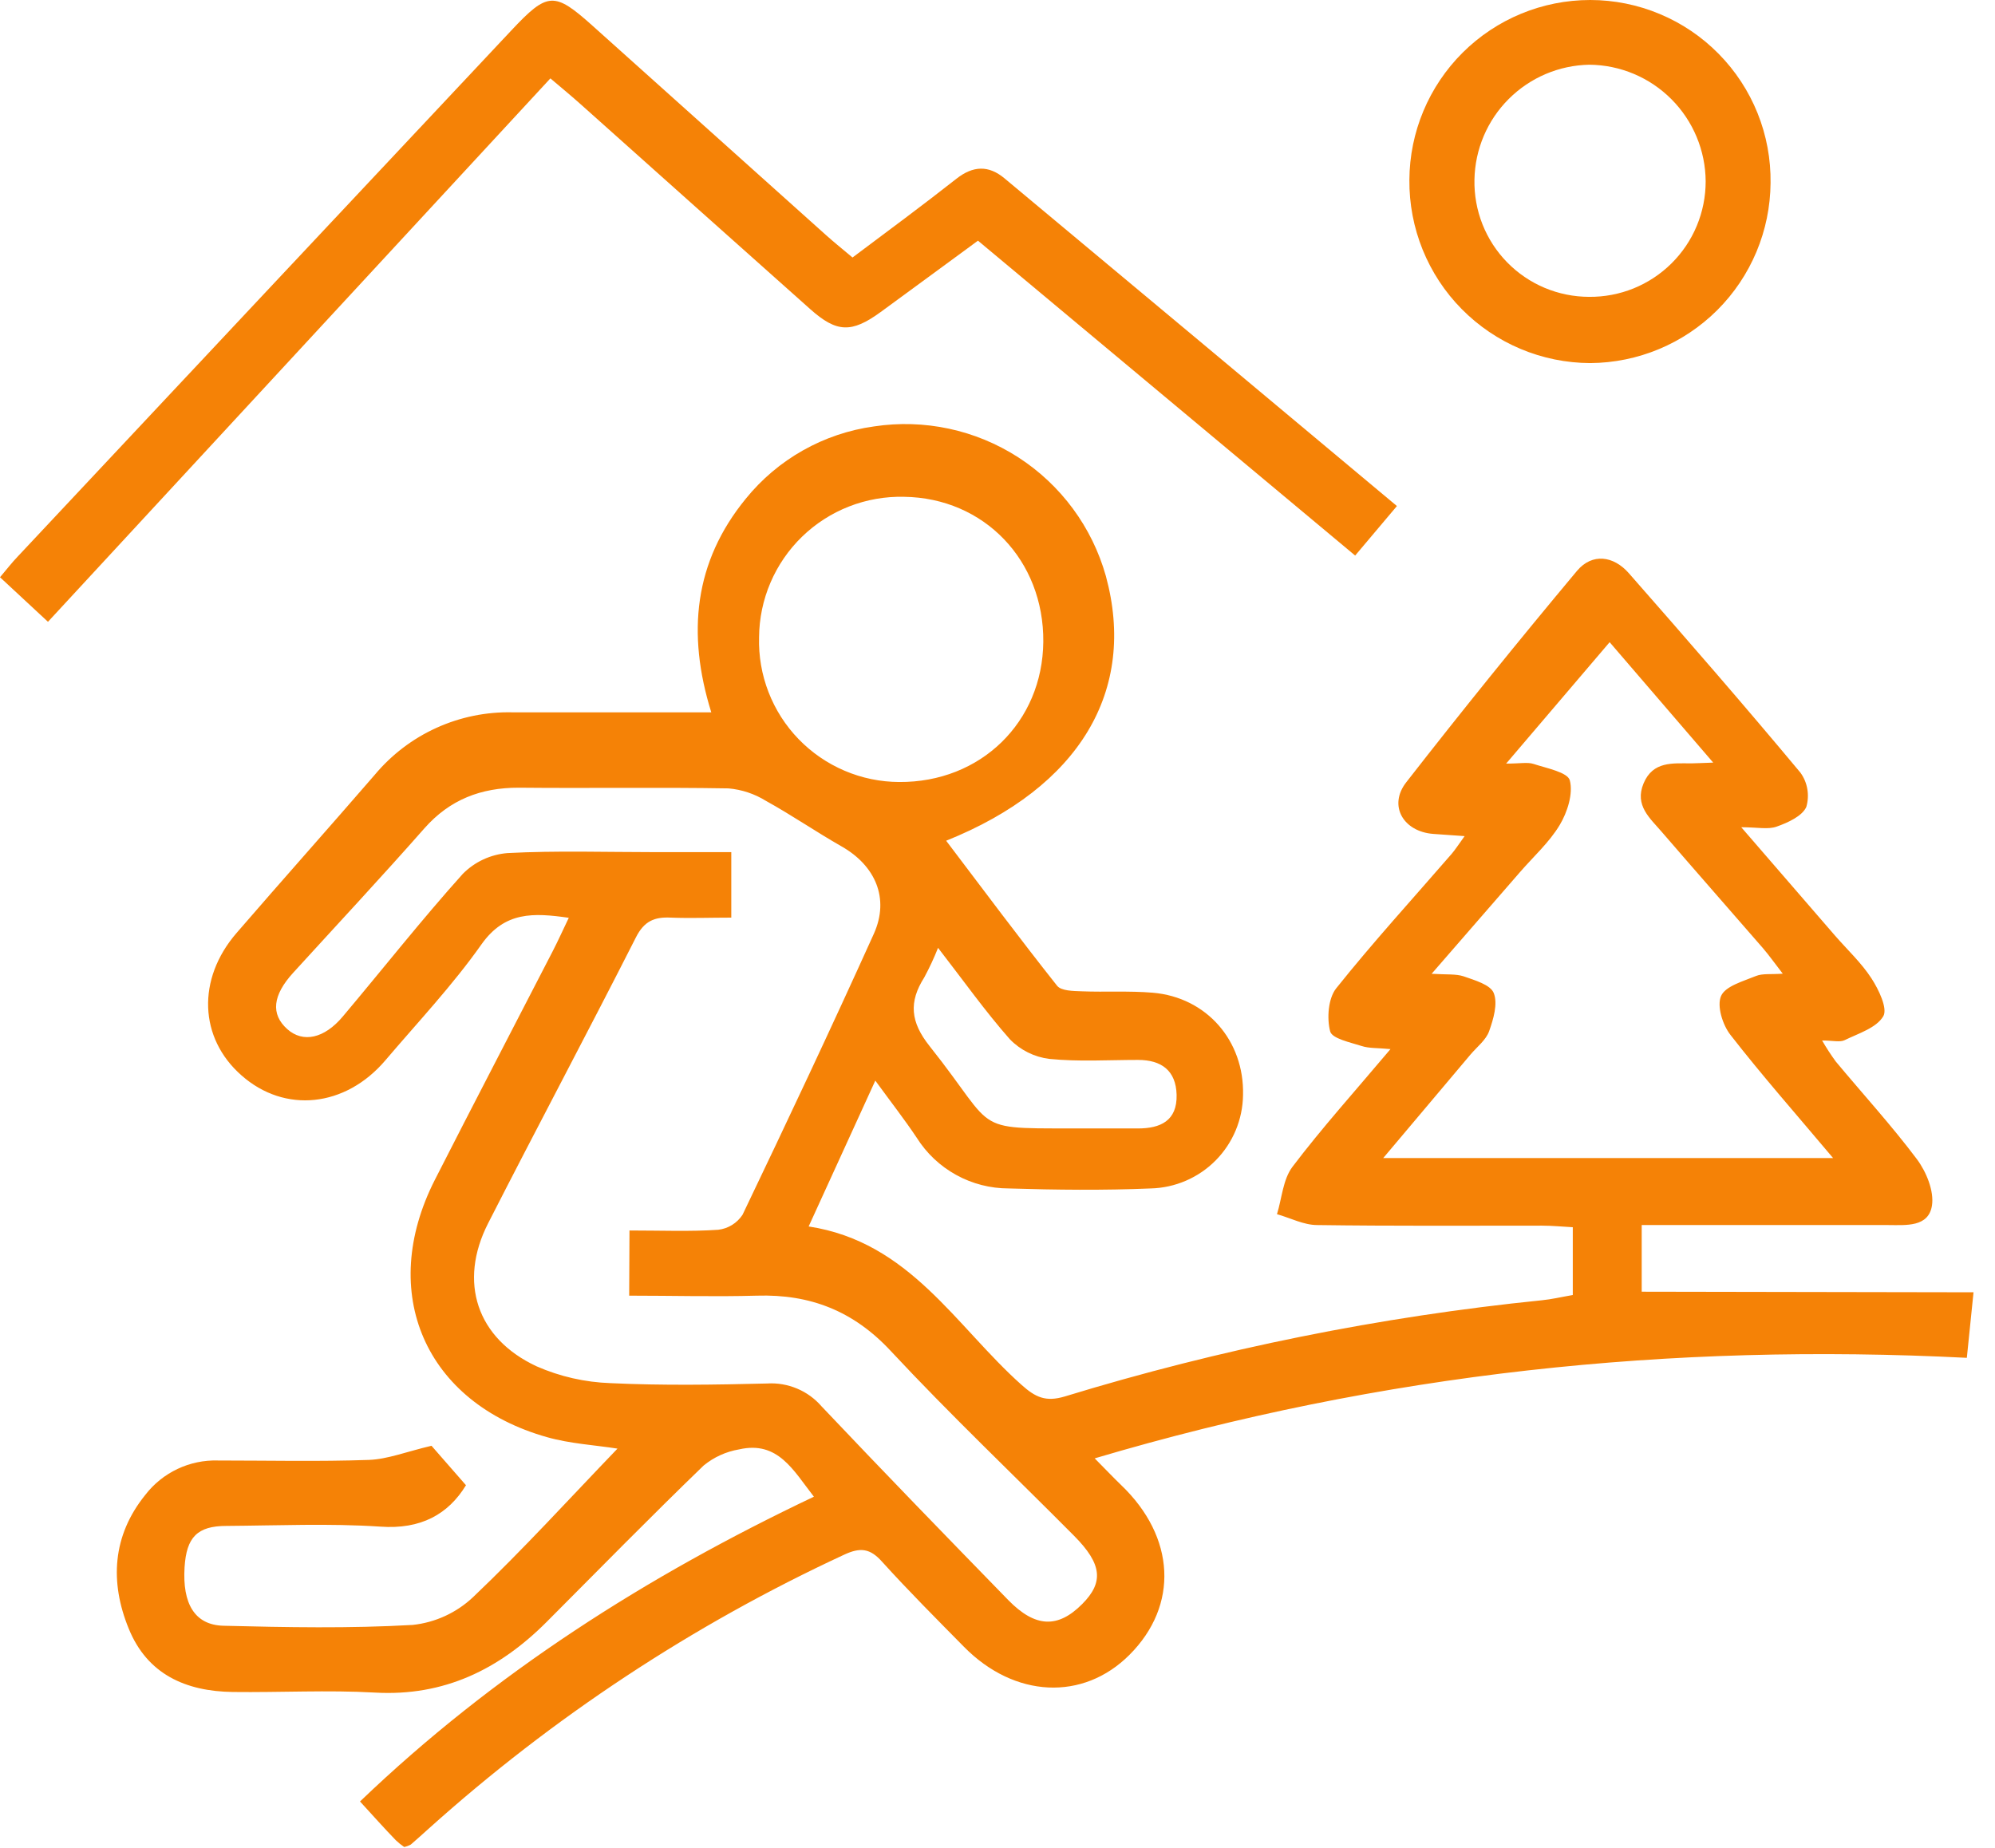
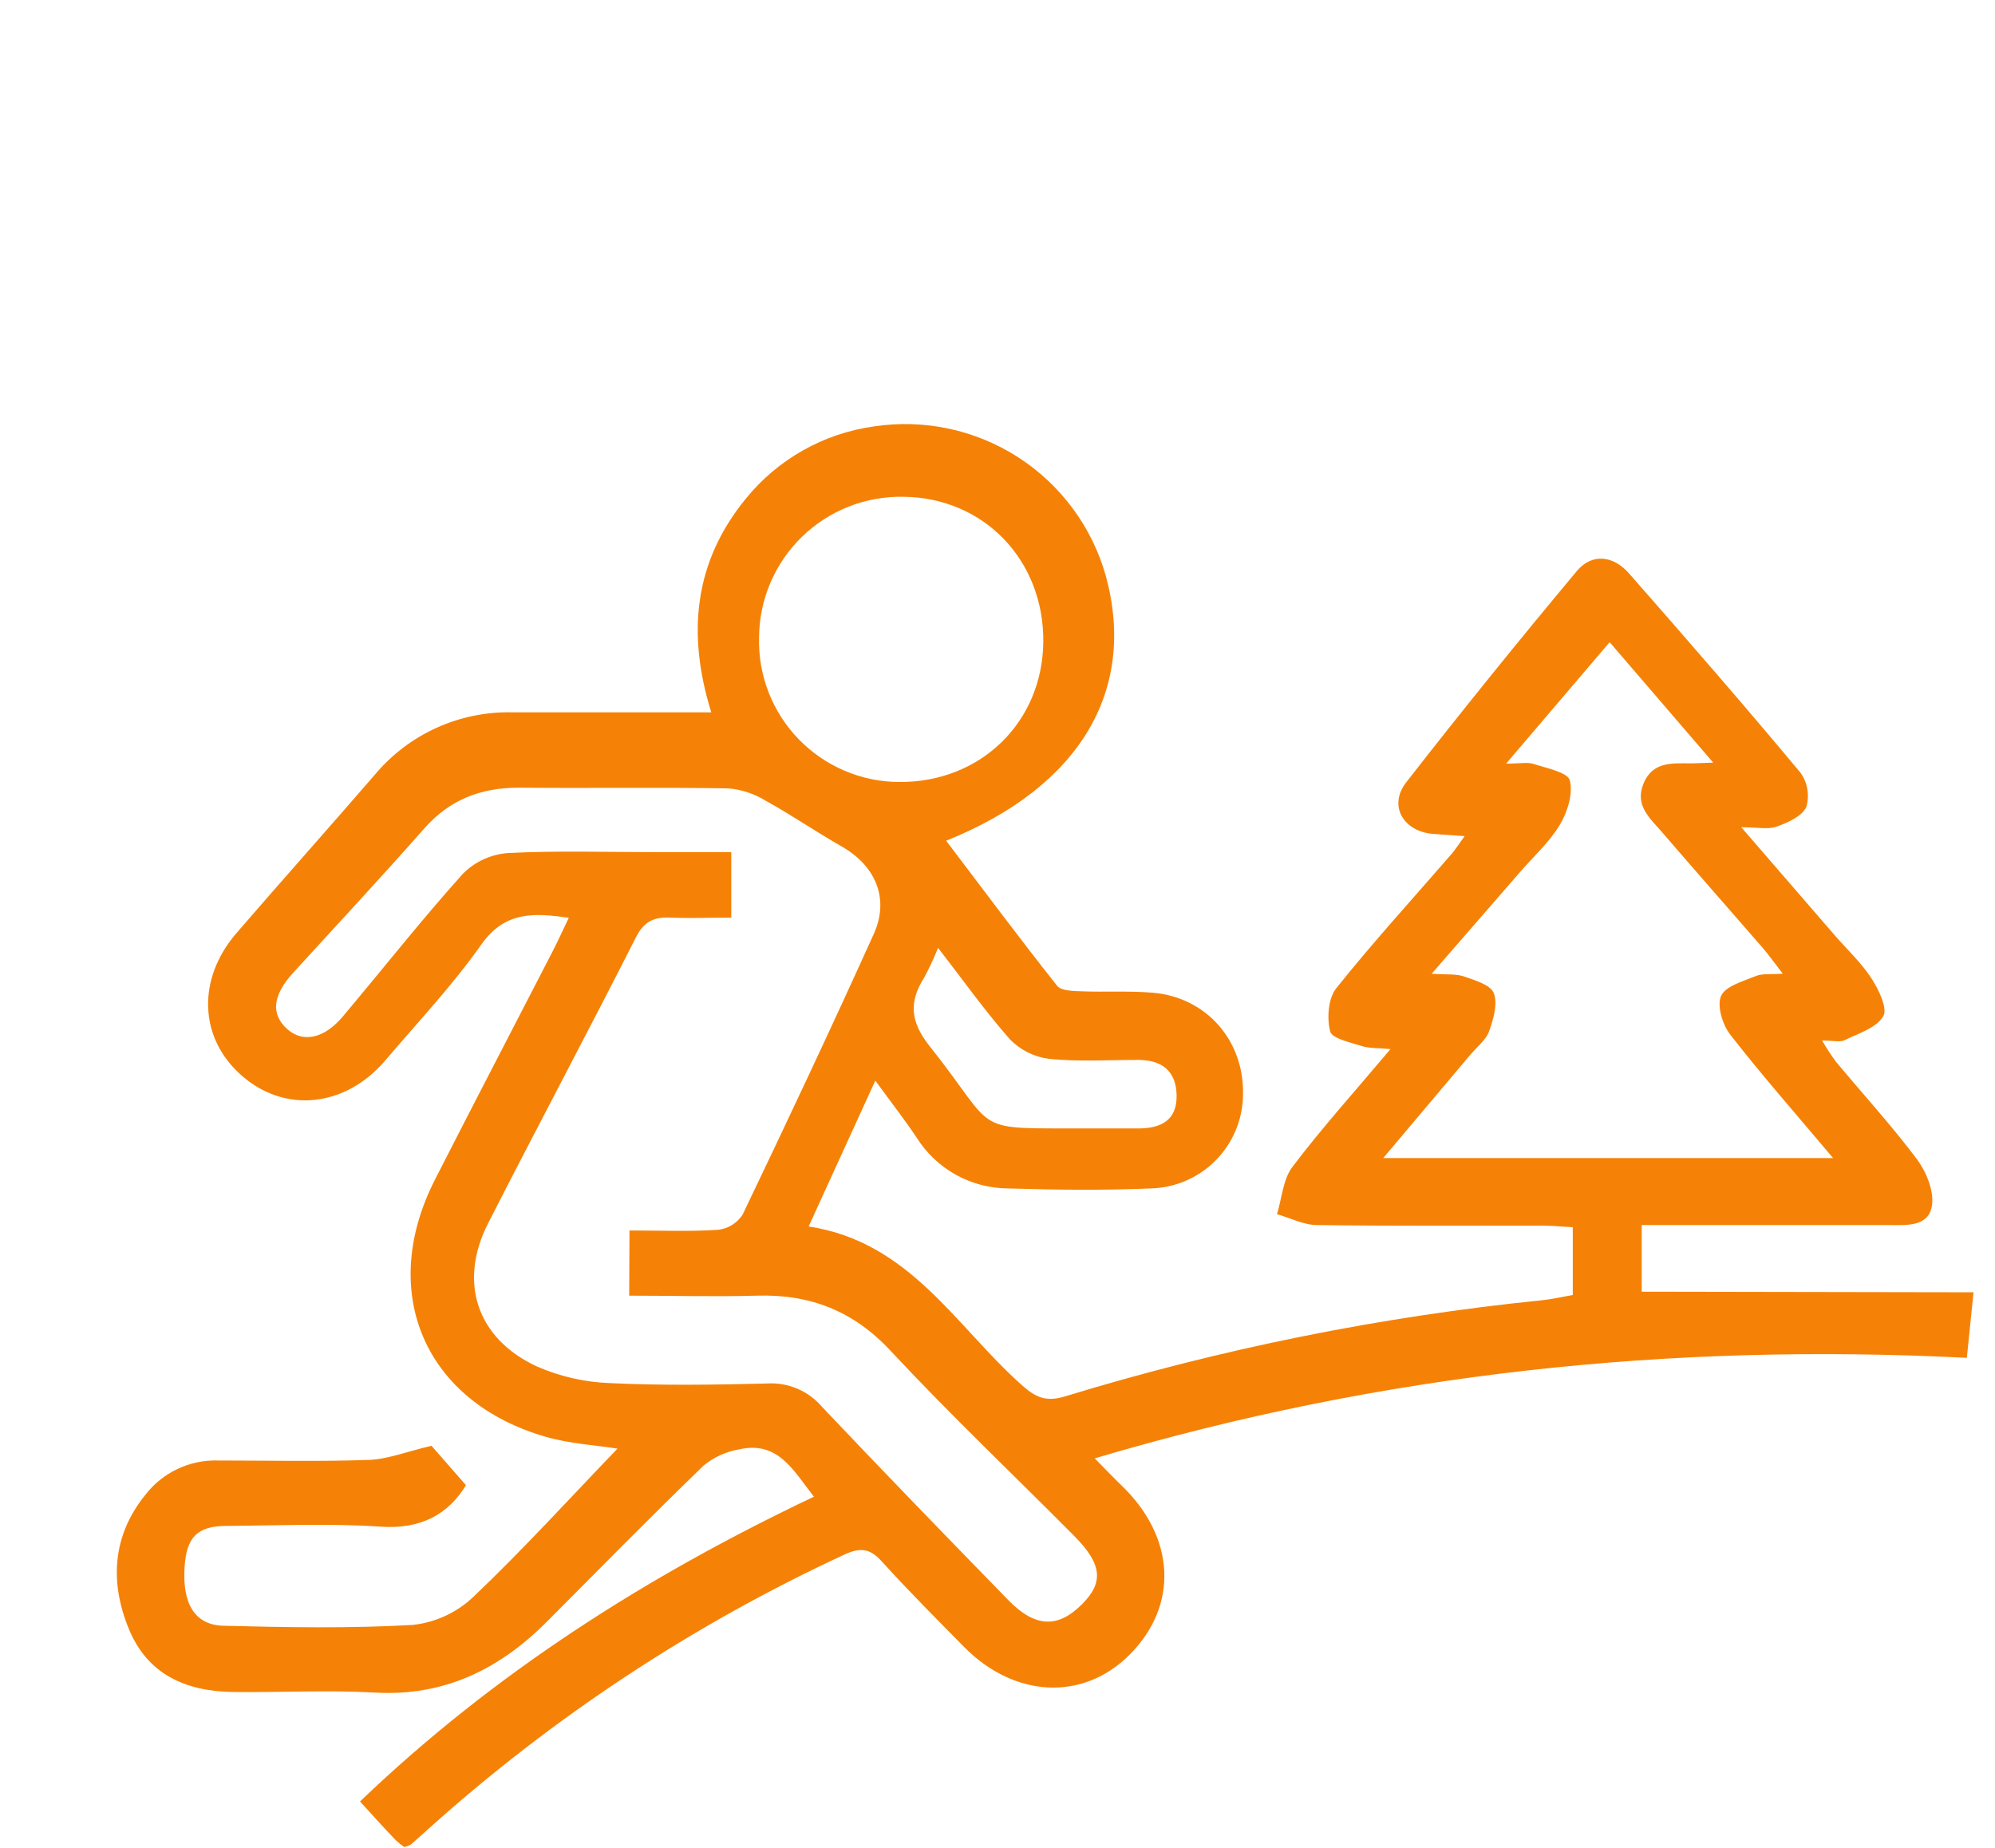
<svg xmlns="http://www.w3.org/2000/svg" width="68" height="63" viewBox="0 0 68 63" fill="none">
  <path d="M67.268 44.052C67.179 44.933 67.113 45.59 67.04 46.286C56.96 45.774 47.129 46.8 37.313 49.713C37.686 50.09 37.944 50.362 38.214 50.623C40.067 52.395 40.184 54.723 38.5 56.409C36.918 57.995 34.577 57.885 32.855 56.135C31.912 55.177 30.96 54.225 30.059 53.229C29.656 52.78 29.323 52.739 28.768 52.999C23.61 55.391 18.837 58.539 14.607 62.34C14.406 62.522 14.204 62.703 14.002 62.878C13.931 62.916 13.855 62.944 13.777 62.961C13.677 62.893 13.582 62.817 13.494 62.733C13.103 62.33 12.72 61.899 12.271 61.409C16.829 57.04 22.039 53.729 27.742 51.02C27.041 50.124 26.52 49.106 25.194 49.407C24.75 49.482 24.333 49.671 23.984 49.957C22.17 51.711 20.406 53.508 18.627 55.294C17.015 56.907 15.133 57.832 12.781 57.697C11.168 57.606 9.555 57.697 7.942 57.677C6.329 57.657 5.019 57.072 4.388 55.518C3.738 53.931 3.829 52.348 4.952 50.959C5.243 50.581 5.619 50.278 6.05 50.074C6.48 49.87 6.954 49.771 7.43 49.786C9.144 49.786 10.857 49.826 12.571 49.766C13.212 49.743 13.845 49.487 14.708 49.284L15.883 50.629C15.279 51.62 14.343 52.141 12.962 52.04C11.222 51.925 9.468 52.004 7.72 52.016C6.724 52.016 6.355 52.401 6.291 53.427C6.214 54.667 6.636 55.393 7.615 55.419C9.765 55.473 11.92 55.514 14.067 55.391C14.837 55.309 15.56 54.976 16.123 54.445C17.821 52.832 19.404 51.09 21.047 49.381C20.293 49.262 19.434 49.215 18.64 48.989C14.486 47.814 12.863 44.068 14.823 40.217C16.148 37.615 17.5 35.026 18.837 32.429C19.019 32.076 19.182 31.715 19.387 31.286C18.178 31.113 17.208 31.066 16.41 32.193C15.426 33.588 14.242 34.844 13.132 36.149C11.769 37.748 9.704 37.963 8.23 36.657C6.785 35.389 6.704 33.375 8.063 31.804C9.621 30 11.21 28.22 12.771 26.415C13.343 25.729 14.063 25.18 14.877 24.811C15.69 24.442 16.577 24.261 17.47 24.282C19.688 24.282 21.896 24.282 24.244 24.282C23.404 21.584 23.664 19.151 25.416 17.006C26.507 15.656 28.071 14.773 29.791 14.536C31.503 14.276 33.252 14.651 34.708 15.59C36.163 16.53 37.225 17.969 37.694 19.637C38.754 23.536 36.809 26.83 32.25 28.659C33.518 30.332 34.75 31.986 36.031 33.602C36.172 33.78 36.585 33.782 36.873 33.792C37.68 33.824 38.486 33.772 39.293 33.84C41.129 33.996 42.416 35.481 42.369 37.328C42.358 38.163 42.024 38.962 41.437 39.556C40.85 40.149 40.055 40.492 39.22 40.512C37.607 40.58 35.994 40.562 34.381 40.512C33.755 40.512 33.139 40.354 32.591 40.051C32.042 39.749 31.58 39.312 31.246 38.782C30.843 38.177 30.389 37.596 29.835 36.836L27.563 41.808C31.01 42.332 32.579 45.211 34.821 47.209C35.291 47.629 35.641 47.8 36.297 47.602C41.596 45.981 47.041 44.883 52.554 44.324C52.887 44.292 53.214 44.213 53.609 44.145V41.834C53.266 41.816 52.911 41.78 52.556 41.78C50.002 41.78 47.448 41.796 44.895 41.76C44.438 41.76 43.982 41.518 43.526 41.389C43.694 40.848 43.728 40.209 44.053 39.776C45.061 38.445 46.188 37.195 47.395 35.762C46.954 35.719 46.667 35.74 46.413 35.657C46.024 35.532 45.405 35.405 45.339 35.159C45.222 34.709 45.272 34.038 45.541 33.695C46.798 32.121 48.161 30.629 49.48 29.107C49.605 28.959 49.71 28.796 49.922 28.502L48.857 28.427C47.831 28.351 47.311 27.462 47.932 26.667C49.831 24.23 51.773 21.826 53.758 19.453C54.272 18.849 54.996 18.943 55.52 19.54C57.492 21.786 59.456 24.044 61.367 26.337C61.488 26.503 61.569 26.695 61.603 26.898C61.638 27.1 61.626 27.308 61.569 27.506C61.429 27.82 60.948 28.04 60.56 28.177C60.268 28.284 59.907 28.199 59.351 28.199L62.55 31.897C62.97 32.379 63.447 32.822 63.79 33.352C64.036 33.732 64.345 34.373 64.194 34.639C63.958 35.042 63.349 35.225 62.875 35.457C62.714 35.536 62.472 35.469 62.107 35.469C62.249 35.715 62.404 35.954 62.571 36.183C63.496 37.294 64.474 38.363 65.339 39.516C65.659 39.945 65.929 40.604 65.851 41.098C65.732 41.838 64.966 41.762 64.355 41.76H55.958V44.032L67.268 44.052ZM21.456 41.945C22.549 41.945 23.523 41.986 24.48 41.921C24.647 41.902 24.808 41.846 24.951 41.758C25.094 41.67 25.216 41.551 25.309 41.411C26.831 38.233 28.333 35.046 29.785 31.832C30.329 30.623 29.835 29.506 28.686 28.853C27.815 28.357 26.984 27.784 26.107 27.3C25.721 27.061 25.285 26.915 24.833 26.875C22.448 26.834 20.061 26.875 17.674 26.851C16.394 26.851 15.335 27.254 14.468 28.234C13.002 29.899 11.488 31.52 9.994 33.159C9.293 33.927 9.22 34.57 9.793 35.082C10.327 35.558 11.053 35.405 11.686 34.649C13.045 33.036 14.359 31.365 15.773 29.79C16.179 29.379 16.719 29.128 17.295 29.08C18.97 28.992 20.654 29.048 22.335 29.048H24.926V31.28C24.196 31.28 23.529 31.306 22.865 31.28C22.307 31.252 21.958 31.397 21.678 31.949C20.023 35.211 18.299 38.441 16.637 41.701C15.617 43.703 16.248 45.625 18.291 46.576C19.086 46.925 19.939 47.119 20.807 47.149C22.583 47.233 24.369 47.205 26.149 47.161C26.498 47.139 26.846 47.199 27.168 47.334C27.49 47.469 27.776 47.677 28.004 47.941C30.103 50.159 32.238 52.358 34.369 54.546C35.291 55.489 36.061 55.51 36.887 54.679C37.627 53.937 37.565 53.318 36.617 52.36C34.535 50.262 32.383 48.221 30.367 46.058C29.095 44.689 27.619 44.112 25.801 44.167C24.367 44.207 22.932 44.167 21.446 44.167L21.456 41.945ZM58.395 25.996L54.865 21.891L51.337 26.03C51.819 26.03 52.067 25.974 52.274 26.042C52.72 26.189 53.436 26.324 53.508 26.603C53.625 27.056 53.425 27.685 53.163 28.123C52.806 28.718 52.264 29.203 51.803 29.736L48.797 33.195C49.315 33.227 49.623 33.195 49.883 33.28C50.262 33.413 50.804 33.566 50.915 33.852C51.059 34.215 50.903 34.742 50.756 35.155C50.649 35.451 50.353 35.679 50.131 35.937L47.147 39.477H62.482C61.232 37.992 60.062 36.665 58.98 35.274C58.714 34.933 58.514 34.29 58.663 33.951C58.812 33.613 59.419 33.449 59.853 33.27C60.077 33.179 60.355 33.221 60.766 33.191C60.484 32.826 60.298 32.564 60.091 32.322C58.946 31.004 57.792 29.691 56.651 28.369C56.248 27.895 55.704 27.463 56.022 26.703C56.341 25.943 57.012 26.022 57.649 26.022C57.817 26.022 57.984 26.008 58.395 25.996ZM35.561 21.883C35.587 19.103 33.545 16.972 30.813 16.935C30.173 16.92 29.536 17.032 28.94 17.265C28.343 17.498 27.8 17.848 27.34 18.293C26.88 18.739 26.514 19.271 26.262 19.86C26.01 20.448 25.878 21.081 25.873 21.722C25.855 22.361 25.964 22.998 26.196 23.595C26.427 24.192 26.776 24.736 27.221 25.196C27.666 25.656 28.199 26.022 28.788 26.273C29.376 26.524 30.009 26.655 30.649 26.657C33.422 26.677 35.536 24.621 35.561 21.877V21.883ZM31.972 32.314C31.835 32.659 31.678 32.996 31.502 33.322C30.972 34.157 31.03 34.836 31.686 35.661C34.127 38.725 32.956 38.445 37.274 38.467C37.779 38.467 38.282 38.467 38.786 38.467C39.553 38.467 40.127 38.207 40.105 37.32C40.083 36.49 39.585 36.131 38.788 36.131C37.781 36.131 36.772 36.197 35.764 36.096C35.254 36.032 34.78 35.796 34.422 35.427C33.581 34.474 32.843 33.431 31.972 32.308V32.314Z" fill="#F58206" />
-   <path d="M33.334 8.204C32.177 9.053 31.096 9.849 30.014 10.639C29.024 11.359 28.518 11.341 27.617 10.538C25.009 8.215 22.404 5.889 19.8 3.561C19.48 3.274 19.149 3.002 18.76 2.672C13.026 8.873 7.357 15.004 1.635 21.196L0 19.677C0.224 19.413 0.403 19.181 0.605 18.97C6.21 12.99 11.817 7.013 17.427 1.039C18.669 -0.284 18.891 -0.292 20.205 0.885C22.856 3.262 25.506 5.639 28.157 8.016C28.429 8.26 28.713 8.488 29.058 8.778C30.268 7.871 31.445 7.002 32.6 6.093C33.169 5.645 33.699 5.629 34.238 6.079C38.673 9.776 43.108 13.48 47.614 17.25L46.191 18.938L33.334 8.204Z" fill="#F58206" />
-   <path d="M48.039 6.133C48.047 4.504 48.7 2.944 49.855 1.794C51.01 0.645 52.573 -1.96143e-05 54.203 4.47225e-10C55.017 0 55.824 0.163 56.575 0.478C57.327 0.792 58.008 1.253 58.58 1.834C59.152 2.414 59.603 3.102 59.907 3.858C60.211 4.614 60.361 5.423 60.35 6.238C60.338 7.864 59.686 9.42 58.536 10.569C57.385 11.718 55.829 12.367 54.203 12.377C53.387 12.374 52.581 12.21 51.829 11.894C51.078 11.578 50.396 11.116 49.823 10.536C49.25 9.956 48.798 9.268 48.492 8.513C48.186 7.757 48.032 6.948 48.039 6.133ZM54.164 10.119C54.684 10.124 55.2 10.026 55.682 9.831C56.164 9.635 56.603 9.346 56.972 8.98C57.342 8.614 57.635 8.179 57.835 7.699C58.035 7.219 58.138 6.704 58.138 6.183C58.132 5.133 57.713 4.126 56.971 3.382C56.23 2.638 55.225 2.215 54.174 2.206C53.141 2.224 52.156 2.643 51.425 3.374C50.694 4.104 50.276 5.09 50.257 6.123C50.246 6.643 50.339 7.161 50.53 7.645C50.721 8.129 51.007 8.57 51.371 8.942C51.735 9.314 52.169 9.61 52.649 9.812C53.129 10.014 53.644 10.118 54.164 10.119Z" fill="#F58206" />
</svg>